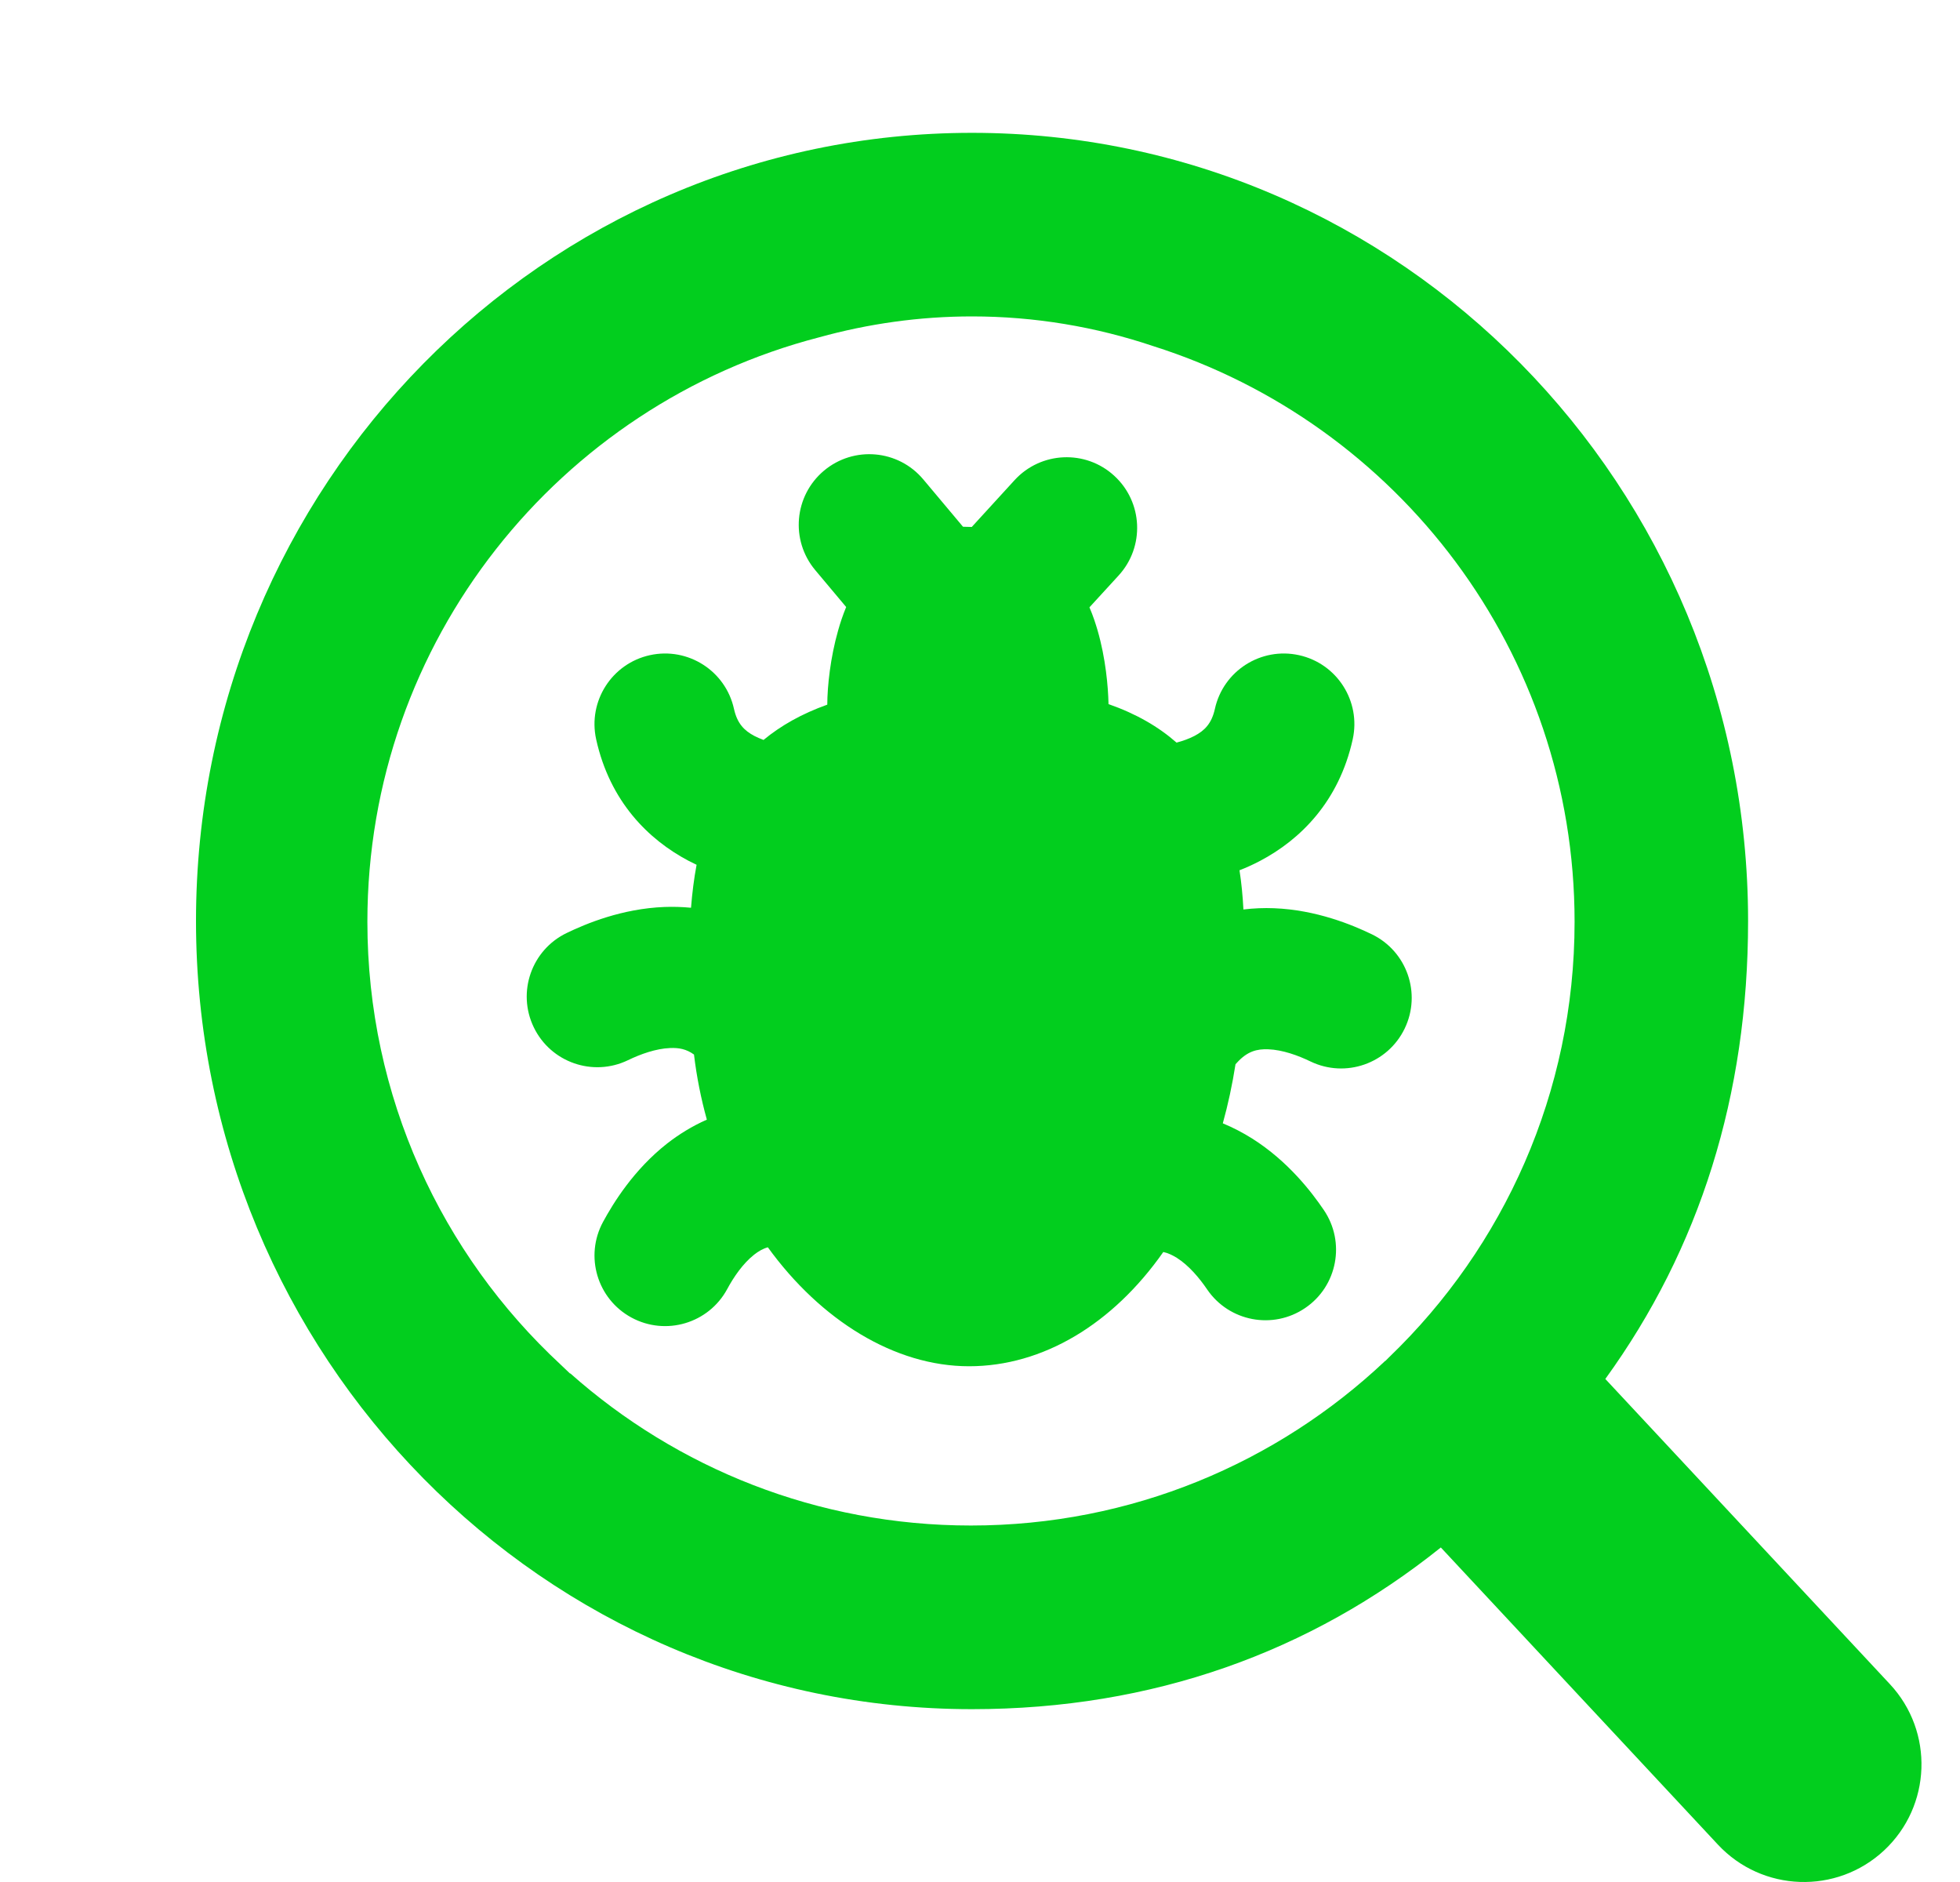
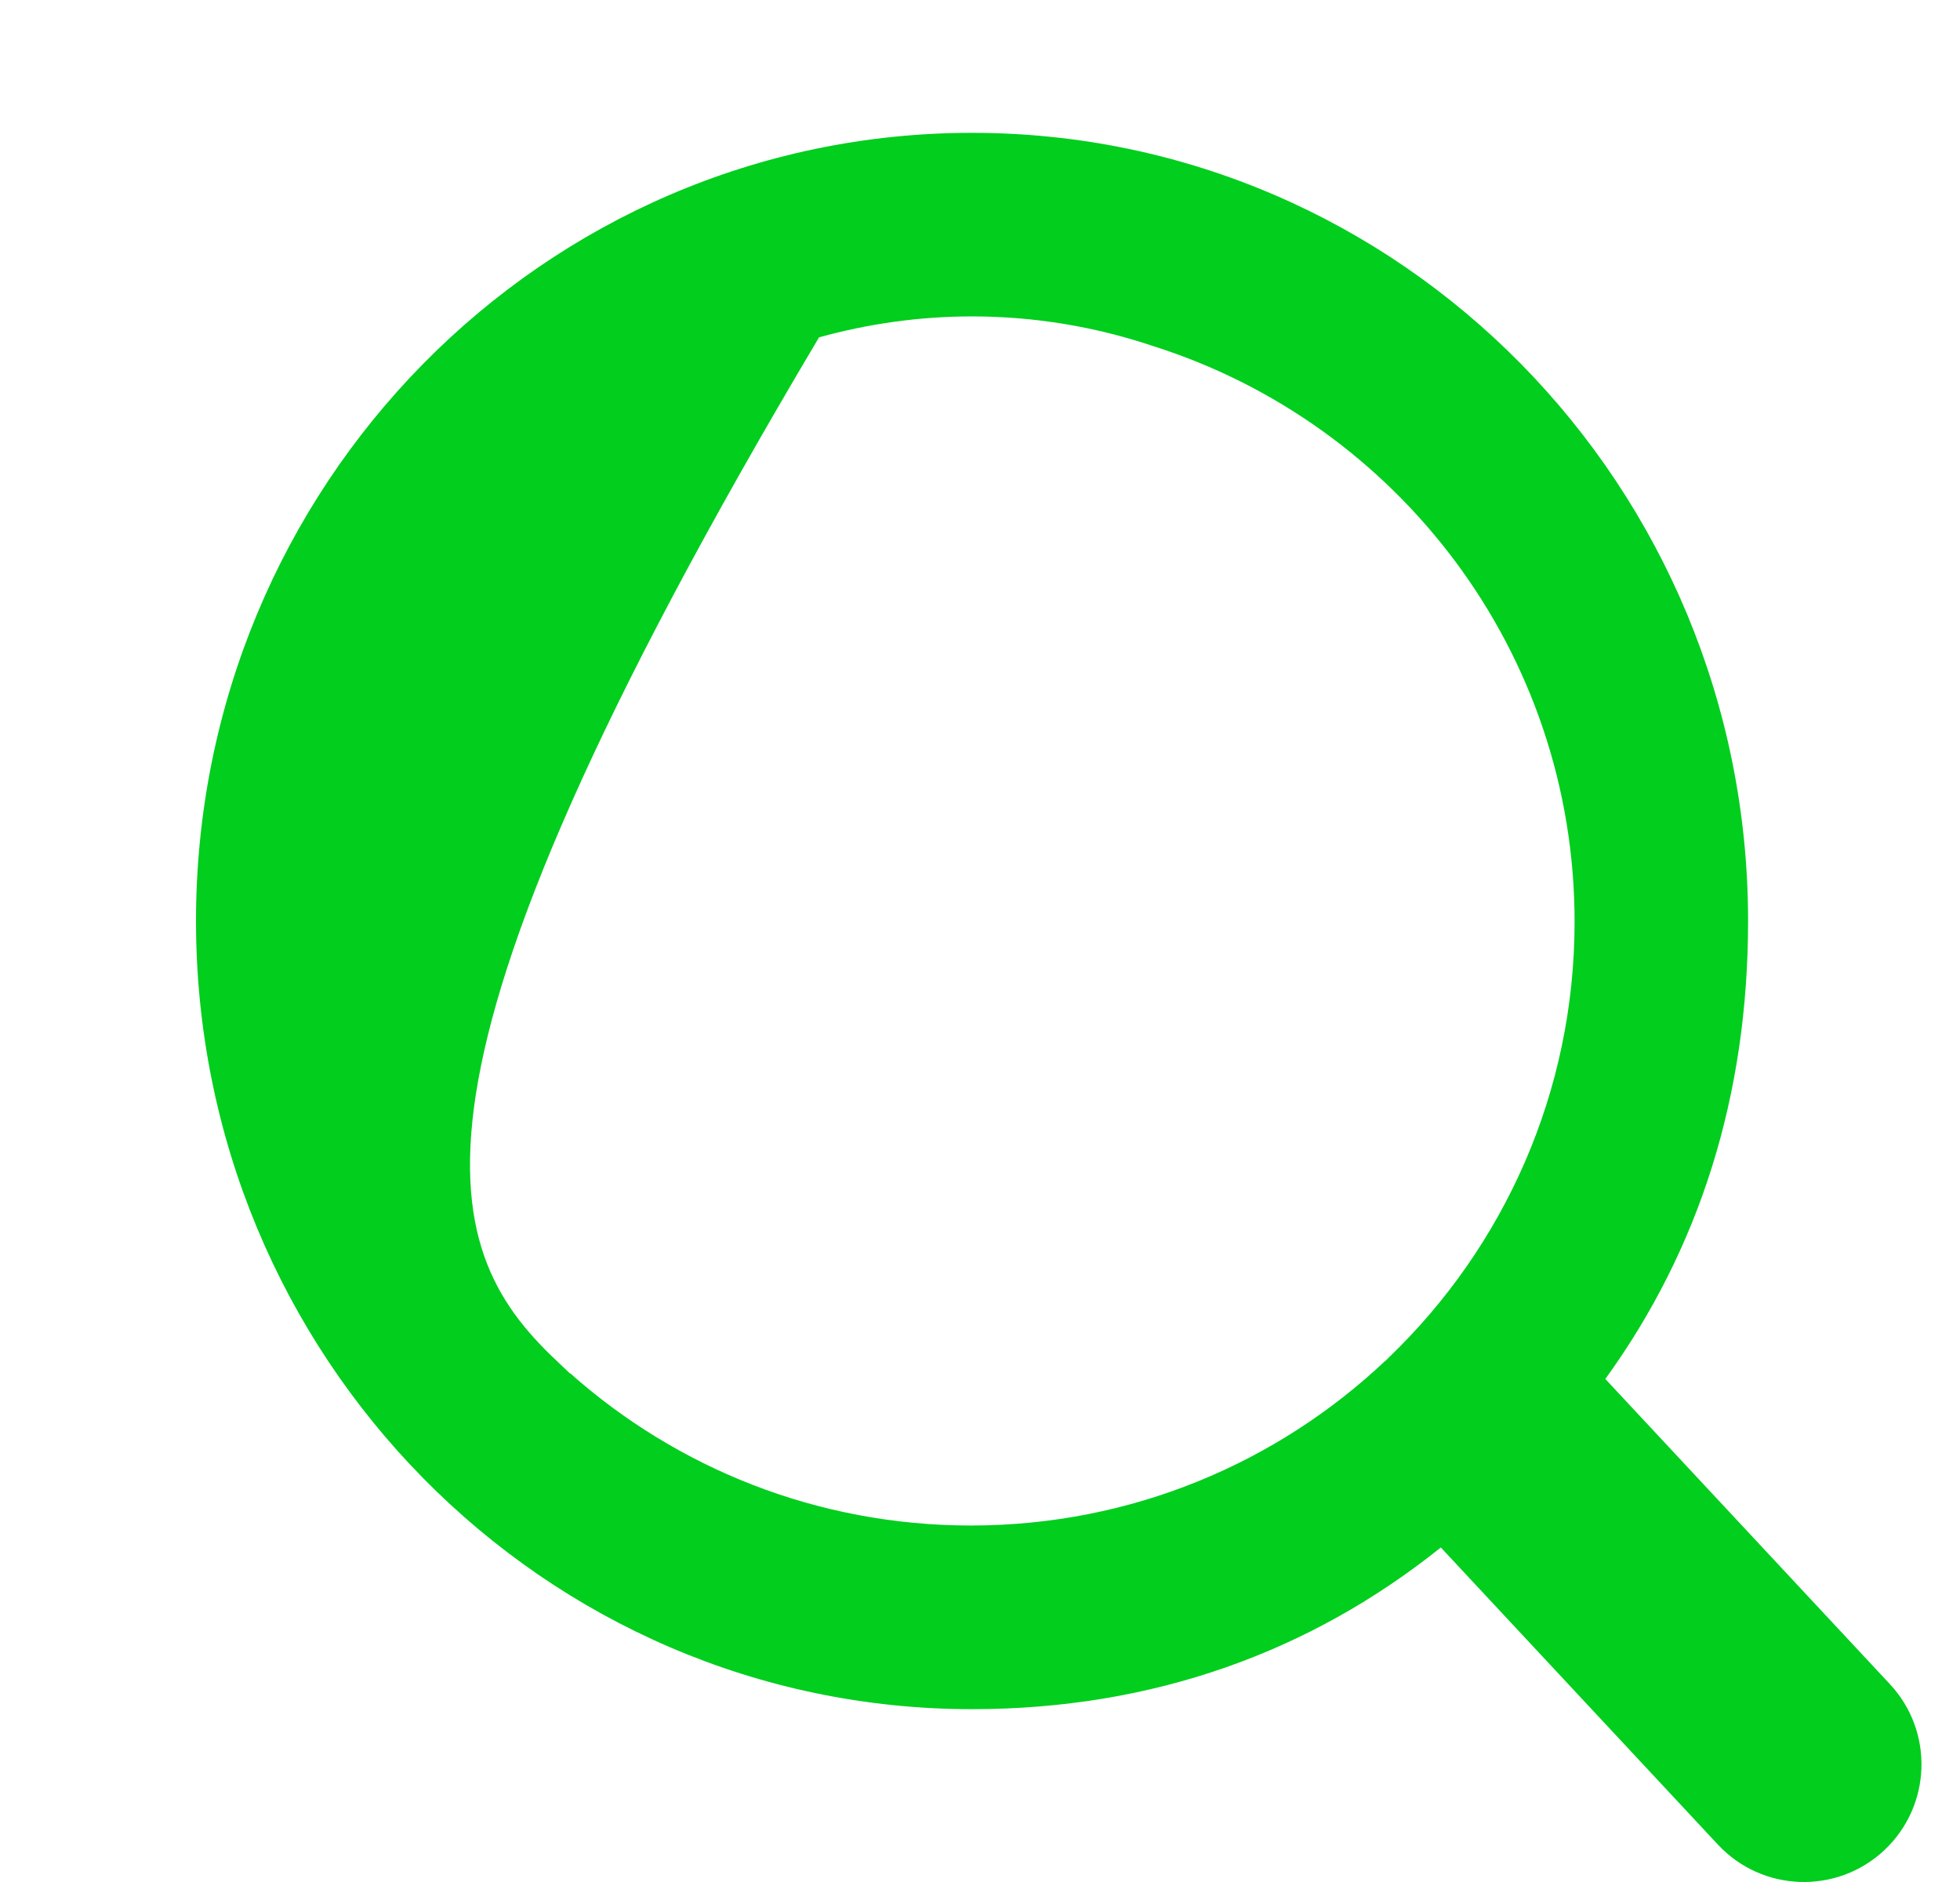
<svg xmlns="http://www.w3.org/2000/svg" width="25" height="24" viewBox="0 0 25 24" fill="none">
  <g id="Design_Skills/Fill/QA_testing">
    <g id="Shape">
-       <path d="M10.51 6.002C10.891 5.683 11.458 5.733 11.777 6.114L12.283 6.717L12.309 6.718C12.338 6.718 12.366 6.719 12.395 6.72L12.941 6.123C13.276 5.757 13.846 5.731 14.212 6.067C14.579 6.403 14.604 6.972 14.268 7.339L13.896 7.745C13.944 7.856 13.976 7.958 13.999 8.036C14.104 8.397 14.134 8.759 14.139 8.969L14.139 8.979C14.492 9.102 14.777 9.268 15.007 9.47C15.087 9.449 15.166 9.421 15.235 9.385C15.364 9.317 15.454 9.229 15.496 9.04C15.603 8.555 16.083 8.248 16.569 8.355C17.054 8.462 17.361 8.942 17.254 9.428C17.079 10.221 16.586 10.708 16.073 10.978C15.986 11.024 15.898 11.064 15.81 11.098C15.835 11.259 15.851 11.426 15.86 11.598C15.993 11.582 16.123 11.577 16.249 11.582C16.791 11.603 17.25 11.795 17.497 11.914C17.945 12.13 18.133 12.668 17.917 13.116C17.701 13.564 17.163 13.752 16.715 13.536C16.556 13.459 16.359 13.388 16.178 13.381C16.033 13.375 15.911 13.406 15.78 13.549C15.773 13.557 15.766 13.564 15.759 13.572C15.718 13.833 15.664 14.085 15.597 14.325C15.73 14.38 15.855 14.446 15.97 14.518C16.43 14.808 16.731 15.203 16.885 15.43C17.165 15.841 17.059 16.401 16.648 16.68C16.237 16.96 15.677 16.854 15.397 16.443C15.298 16.297 15.163 16.137 15.01 16.04C14.954 16.006 14.899 15.979 14.838 15.966C14.195 16.883 13.305 17.423 12.36 17.423C11.413 17.423 10.47 16.839 9.794 15.906C9.73 15.924 9.674 15.957 9.619 16C9.477 16.112 9.358 16.285 9.275 16.44C9.038 16.877 8.491 17.039 8.054 16.802C7.617 16.565 7.455 16.019 7.692 15.582C7.823 15.341 8.083 14.917 8.51 14.582C8.659 14.466 8.828 14.361 9.016 14.278C8.942 14.012 8.886 13.734 8.852 13.448C8.754 13.377 8.657 13.36 8.547 13.365C8.366 13.372 8.169 13.443 8.01 13.52C7.562 13.736 7.024 13.548 6.808 13.1C6.592 12.652 6.78 12.114 7.228 11.898C7.475 11.779 7.933 11.587 8.476 11.566C8.586 11.562 8.699 11.565 8.814 11.576C8.829 11.387 8.852 11.204 8.885 11.028C8.851 11.012 8.818 10.995 8.784 10.978C8.271 10.708 7.779 10.221 7.604 9.428C7.497 8.942 7.804 8.462 8.289 8.355C8.775 8.248 9.255 8.555 9.362 9.04C9.404 9.229 9.494 9.317 9.622 9.385C9.659 9.404 9.699 9.421 9.739 9.436C9.96 9.253 10.227 9.102 10.552 8.986C10.553 8.746 10.592 8.385 10.69 8.041C10.716 7.947 10.75 7.845 10.793 7.741L10.398 7.27C10.079 6.889 10.129 6.322 10.51 6.002Z" fill="#02CE1E" />
-       <path fill-rule="evenodd" clip-rule="evenodd" d="M18.378 19.734C16.712 21.068 14.706 21.796 12.398 21.796C6.932 21.796 2.5 17.296 2.5 11.745C2.5 6.194 6.932 1.694 12.398 1.694C17.865 1.694 22.297 6.194 22.297 11.745C22.297 13.971 21.679 15.924 20.476 17.585L24.106 21.477C24.671 22.083 24.637 23.032 24.032 23.597C23.426 24.162 22.477 24.129 21.912 23.523L18.378 19.734ZM17.67 17.356C17.688 17.339 17.705 17.321 17.722 17.304C19.178 15.903 20.084 13.935 20.084 11.755C20.084 8.314 17.826 5.4 14.71 4.414C13.976 4.167 13.197 4.035 12.398 4.035C11.73 4.035 11.075 4.128 10.447 4.302C7.133 5.161 4.686 8.172 4.686 11.755C4.686 13.986 5.634 15.995 7.15 17.401C7.19 17.44 7.231 17.479 7.272 17.517L7.273 17.513C8.633 18.721 10.423 19.454 12.384 19.454C14.431 19.454 16.29 18.656 17.669 17.354L17.67 17.356Z" fill="#02CE1E" />
+       <path fill-rule="evenodd" clip-rule="evenodd" d="M18.378 19.734C16.712 21.068 14.706 21.796 12.398 21.796C6.932 21.796 2.5 17.296 2.5 11.745C2.5 6.194 6.932 1.694 12.398 1.694C17.865 1.694 22.297 6.194 22.297 11.745C22.297 13.971 21.679 15.924 20.476 17.585L24.106 21.477C24.671 22.083 24.637 23.032 24.032 23.597C23.426 24.162 22.477 24.129 21.912 23.523L18.378 19.734ZM17.67 17.356C17.688 17.339 17.705 17.321 17.722 17.304C19.178 15.903 20.084 13.935 20.084 11.755C20.084 8.314 17.826 5.4 14.71 4.414C13.976 4.167 13.197 4.035 12.398 4.035C11.73 4.035 11.075 4.128 10.447 4.302C4.686 13.986 5.634 15.995 7.15 17.401C7.19 17.44 7.231 17.479 7.272 17.517L7.273 17.513C8.633 18.721 10.423 19.454 12.384 19.454C14.431 19.454 16.29 18.656 17.669 17.354L17.67 17.356Z" fill="#02CE1E" />
    </g>
  </g>
</svg>